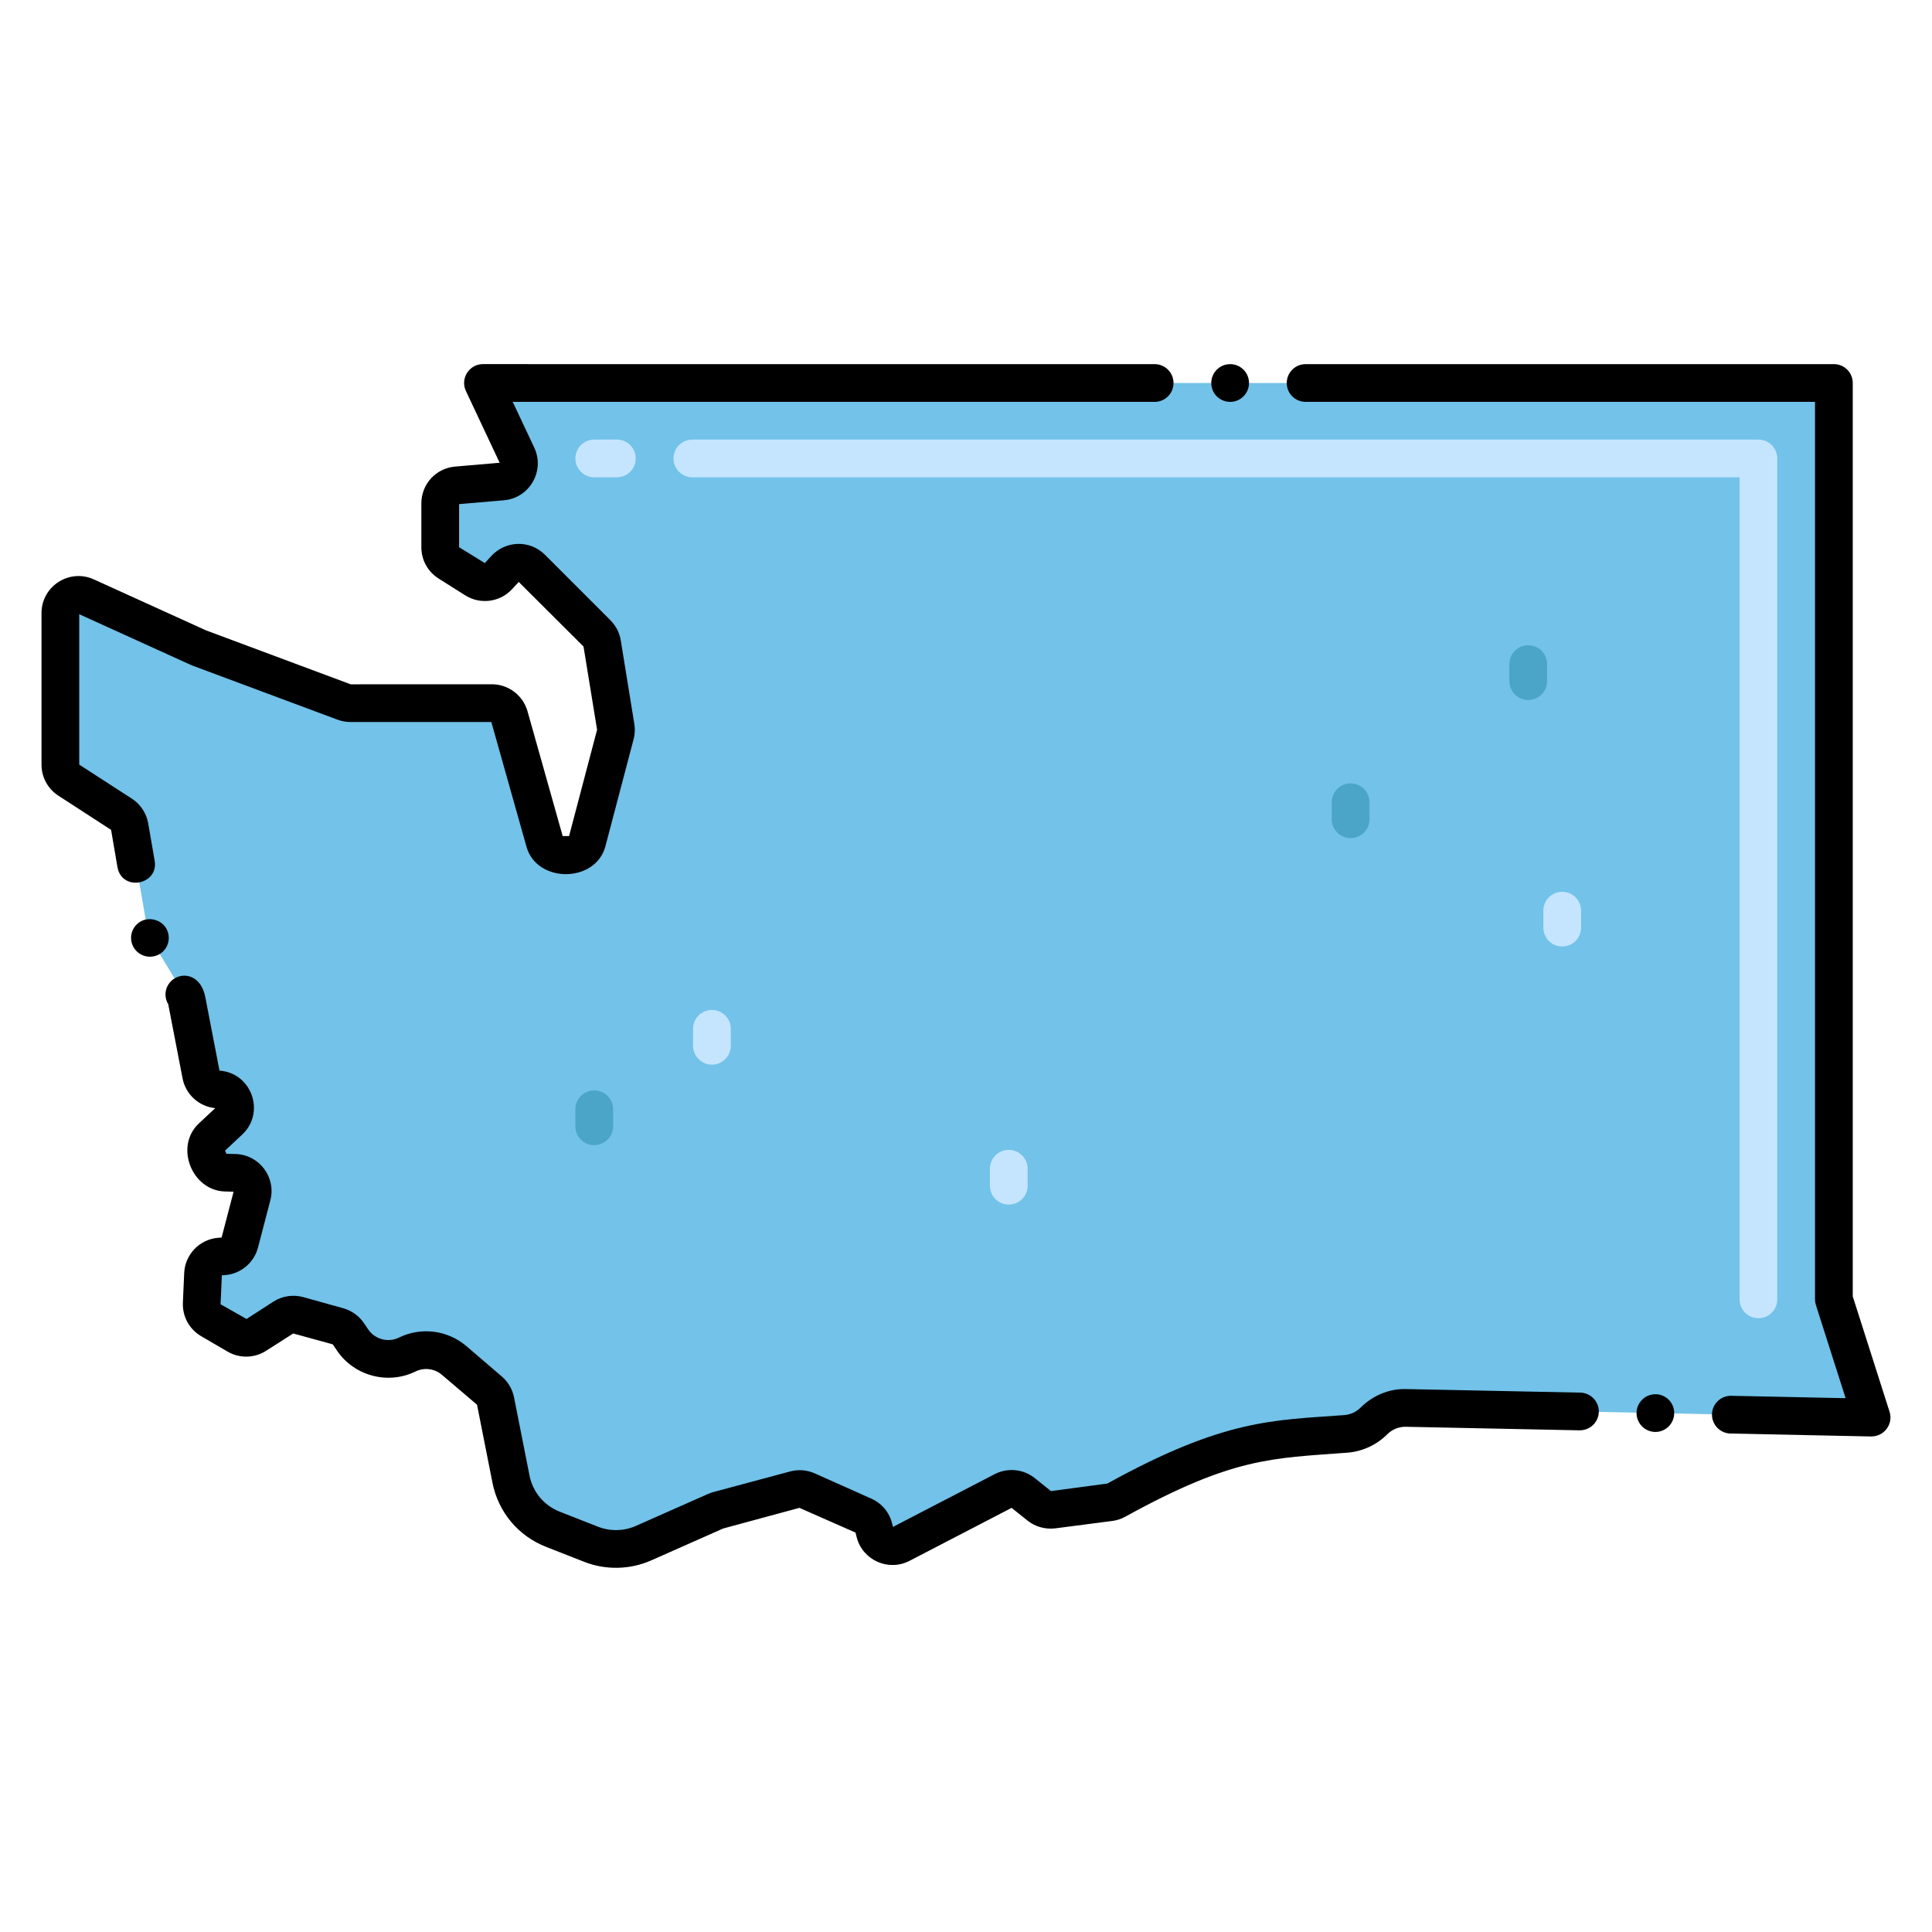
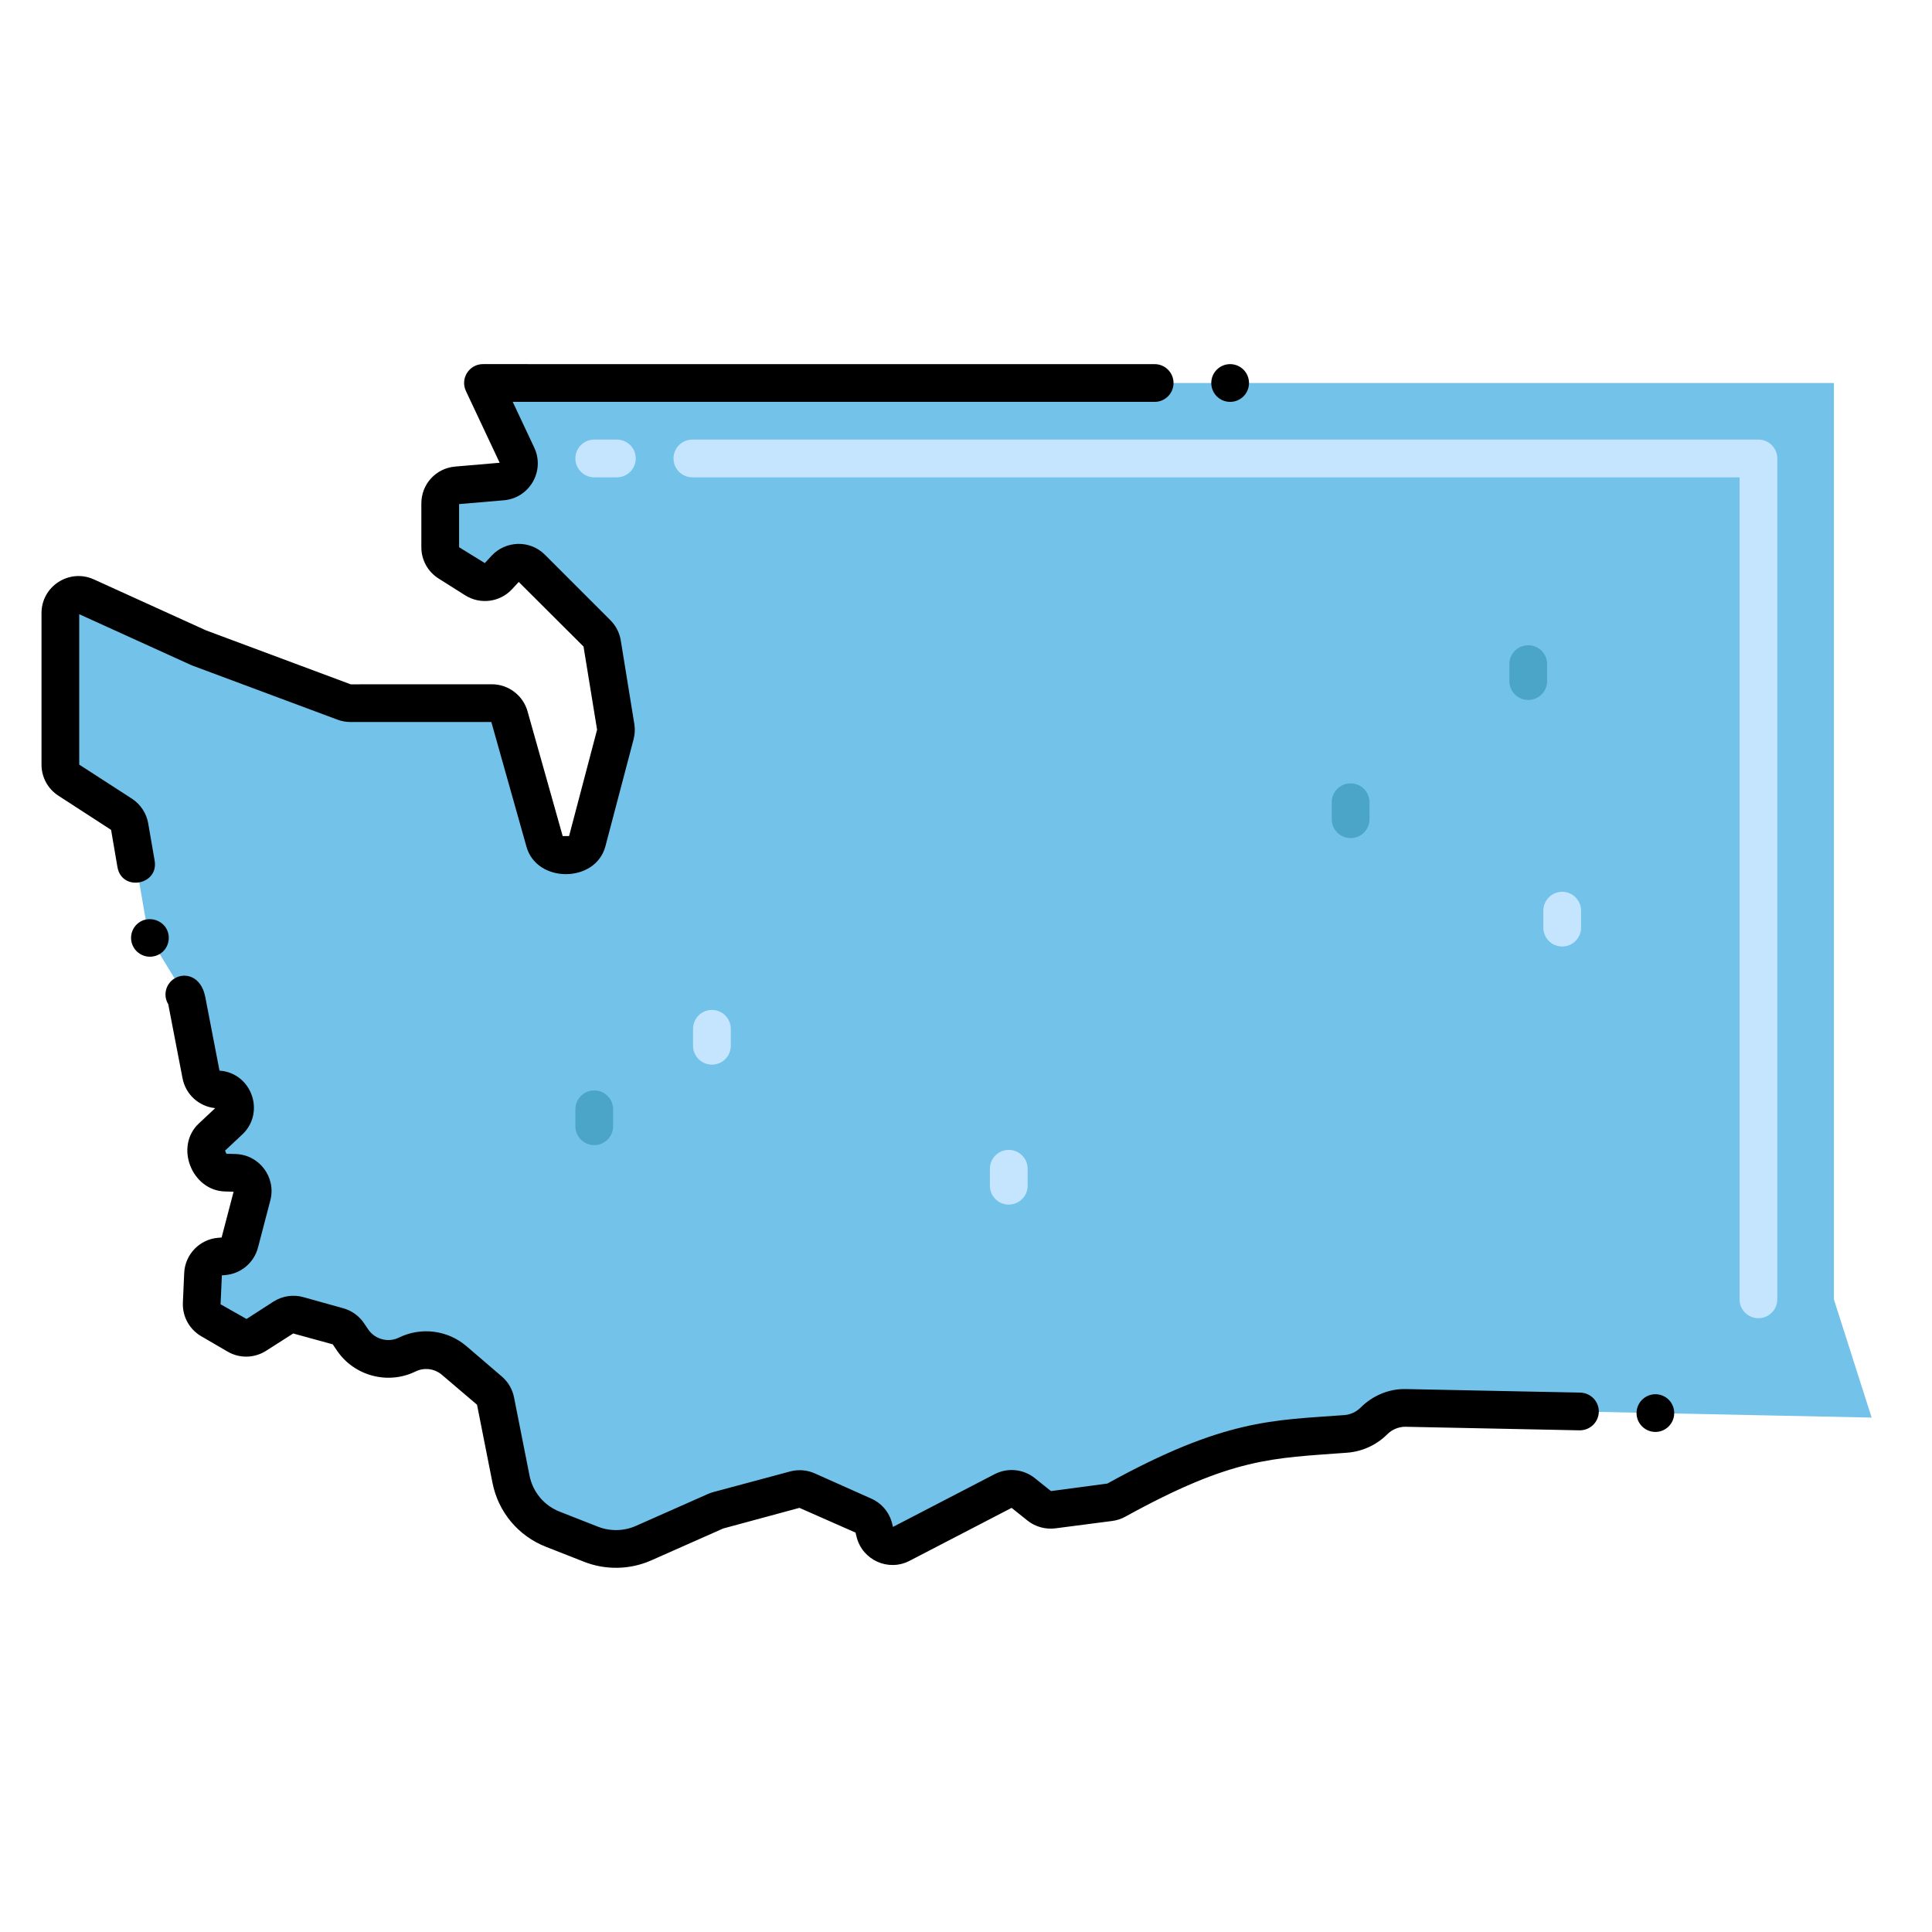
<svg xmlns="http://www.w3.org/2000/svg" height="512" id="Layer_1" viewBox="0 0 256 256" width="512">
  <g>
    <path d="m248 187.837-5-15.667v-121.423h-174-5l4.53 9.631c.713 1.515-.303 3.277-1.971 3.42l-6.026.517c-1.244.107-2.2 1.148-2.2 2.396v5.8c0 .825.423 1.593 1.121 2.033l3.519 2.223c.981.62 2.264.45 3.051-.402l.944-1.023c.926-1.004 2.502-1.035 3.468-.069l8.681 8.681c.357.357.593.817.673 1.316l1.794 11.063c.054.332.037.672-.048.998l-3.731 14.161c-.278 1.056-1.233 1.792-2.326 1.792h-.992c-1.077 0-2.023-.716-2.315-1.753l-4.679-16.608c-.292-1.037-1.238-1.753-2.315-1.753h-18.744c-.287 0-.571-.051-.84-.152l-19.182-7.152c-.052-.02-.104-.041-.155-.064l-14.857-6.753c-1.592-.724-3.4.44-3.4 2.189v20.08c0 .812.41 1.569 1.089 2.013l7.035 4.599c.559.365.94.946 1.054 1.604l2.411 13.963c.051.297.158.582.315.84l4.538 7.463c.149.244.252.513.306.794l1.896 9.82c.209 1.083 1.128 1.885 2.229 1.945 2.115.117 3.057 2.712 1.51 4.158l-2.317 2.166c-.74.692-.967 1.773-.568 2.704l.23.536c.369.861 1.205 1.43 2.142 1.457l1.274.036c1.546.044 2.65 1.516 2.258 3.013l-1.634 6.249c-.26.992-1.12 1.711-2.142 1.789l-.501.039c-1.212.093-2.164 1.077-2.218 2.291l-.174 3.92c-.04.893.419 1.734 1.191 2.184l3.486 2.034c.773.451 1.734.435 2.492-.041l3.699-2.325c.574-.361 1.273-.463 1.926-.28l5.291 1.476c.549.153 1.026.497 1.346.969l.557.823c1.595 2.358 4.683 3.181 7.24 1.93 2.048-1.002 4.496-.69 6.227.794l4.682 4.013c.41.351.689.83.794 1.359l2.049 10.351c.596 3.01 2.684 5.51 5.541 6.631l5.084 1.995c2.238.878 4.735.824 6.933-.149l9.561-4.236c.113-.05.23-.092.35-.124l10.162-2.73c.533-.143 1.1-.099 1.604.127l7.485 3.341c.675.301 1.174.896 1.353 1.613l.144.577c.377 1.507 2.062 2.267 3.441 1.551l13.576-7.044c.844-.438 1.867-.337 2.61.257l2.147 1.718c.51.408 1.164.591 1.812.507l7.534-.977c.299-.039.588-.133.852-.279l4.242-2.337c2.345-1.292 4.81-2.352 7.36-3.165l3.06-.976c3.059-.975 6.223-1.59 9.425-1.83l6.326-.474c1.411-.106 2.737-.714 3.738-1.715 1.139-1.139 2.693-1.764 4.303-1.73z" fill="#72c2e9" />
    <g>
      <path d="m233 174.67c-1.381 0-2.5-1.119-2.5-2.5v-108.923h-138.759c-1.381 0-2.5-1.119-2.5-2.5s1.119-2.5 2.5-2.5h141.259c1.381 0 2.5 1.119 2.5 2.5v111.423c0 1.381-1.119 2.5-2.5 2.5zm-151.259-111.423h-3c-1.381 0-2.5-1.119-2.5-2.5s1.119-2.5 2.5-2.5h3c1.381 0 2.5 1.119 2.5 2.5s-1.119 2.5-2.5 2.5z" fill="#c5e5fe" />
    </g>
    <g>
      <path d="m178.964 111.051c-1.381 0-2.5-1.119-2.5-2.5v-2.25c0-1.381 1.119-2.5 2.5-2.5s2.5 1.119 2.5 2.5v2.25c0 1.381-1.119 2.5-2.5 2.5z" fill="#4ba5c8" />
    </g>
    <g>
      <path d="m78.741 151.735c-1.381 0-2.5-1.119-2.5-2.5v-2.25c0-1.381 1.119-2.5 2.5-2.5s2.5 1.119 2.5 2.5v2.25c0 1.381-1.119 2.5-2.5 2.5z" fill="#4ba5c8" />
    </g>
    <g>
      <path d="m202.5 92.75c-1.381 0-2.5-1.119-2.5-2.5v-2.25c0-1.381 1.119-2.5 2.5-2.5s2.5 1.119 2.5 2.5v2.25c0 1.381-1.119 2.5-2.5 2.5z" fill="#4ba5c8" />
    </g>
    <g>
      <path d="m133.667 159.616c-1.381 0-2.5-1.119-2.5-2.5v-2.25c0-1.381 1.119-2.5 2.5-2.5s2.5 1.119 2.5 2.5v2.25c0 1.381-1.12 2.5-2.5 2.5z" fill="#c5e5fe" />
    </g>
    <g>
      <path d="m207 125.417c-1.381 0-2.5-1.119-2.5-2.5v-2.25c0-1.381 1.119-2.5 2.5-2.5s2.5 1.119 2.5 2.5v2.25c0 1.381-1.119 2.5-2.5 2.5z" fill="#c5e5fe" />
    </g>
    <g>
      <path d="m94.333 141.071c-1.381 0-2.5-1.119-2.5-2.5v-2.25c0-1.381 1.119-2.5 2.5-2.5s2.5 1.119 2.5 2.5v2.25c0 1.381-1.119 2.5-2.5 2.5z" fill="#c5e5fe" />
    </g>
    <path d="m27.292 83.525-14.857-6.753c-3.243-1.472-6.935.897-6.935 4.466v20.08c0 1.661.83 3.195 2.221 4.105l6.994 4.537c.003.016.01.031.013.047l.832 4.872c.575 3.316 5.503 2.396 4.93-.851l-.847-4.899c-.001-.008 0-.015-.002-.022-.231-1.336-1.015-2.527-2.149-3.27l-6.992-4.52v-19.931l14.717 6.689c.108.05.216.095.321.134l19.186 7.153c.55.204 1.125.308 1.709.308h18.673l4.66 16.538c1.367 4.857 9.163 4.828 10.457-.08l3.73-14.159c.176-.667.21-1.352.099-2.036l-1.794-11.064c-.167-1.021-.641-1.948-1.374-2.682l-8.681-8.681c-2.033-2.033-5.244-1.841-7.072.142l-.891.965-3.407-2.102v-5.713l5.938-.509c3.398-.291 5.473-3.885 4.021-6.976l-2.854-6.066c.219 0-5.016.003 85.061.003 1.38 0 2.5-1.12 2.5-2.5s-1.12-2.5-2.5-2.5c-96.605 0-86.02-.003-89-.003-1.83 0-3.042 1.907-2.262 3.564l4.472 9.507-5.891.505c-2.557.219-4.486 2.32-4.486 4.888v5.8c0 1.693.854 3.244 2.285 4.146l3.521 2.225c2.003 1.264 4.619.918 6.223-.821l.877-.949 8.584 8.559 1.796 11.023-3.712 14.09h-.846l-4.66-16.539c-.592-2.104-2.534-3.575-4.721-3.575l-18.711.006z" />
-     <path d="m245.5 50.747c0-1.381-1.119-2.5-2.5-2.5-.01 0-.019.003-.029.003h-69.971c-1.38 0-2.5 1.12-2.5 2.5s1.12 2.5 2.5 2.5h67.5v118.92c0 .258.04.515.118.76l3.937 12.337-15.166-.317h-.05c-1.35 0-2.47 1.1-2.49 2.449-.03 1.37 1.06 2.521 2.44 2.551l18.66.39c1.753 0 2.935-1.682 2.432-3.263l-4.881-15.297z" />
    <path d="m216.85 187.189c-.03 1.391 1.104 2.551 2.5 2.551 1.35 0 2.47-1.101 2.49-2.45.04-1.323-1.003-2.508-2.44-2.55-1.485 0-2.522 1.163-2.55 2.449z" />
    <path d="m211.85 187.08c.03-1.37-1.07-2.521-2.45-2.551-.051-.001-23.086-.472-23.138-.471-2.232-.052-4.401.881-5.979 2.459-.577.577-1.344.929-2.157.99-9.368.701-15.84.476-31.4 9.074l-7.463.997-2.148-1.719c-1.513-1.209-3.601-1.414-5.322-.522l-13.469 6.988-.115-.461c-.368-1.473-1.374-2.672-2.759-3.289l-7.487-3.343c-1.025-.456-2.185-.547-3.27-.256l-10.164 2.729c-.241.065-.478.149-.712.252l-9.561 4.236c-1.578.698-3.403.736-5.008.108l-5.083-1.995c-2.074-.813-3.57-2.604-4.002-4.789l-2.049-10.351c-.212-1.075-.788-2.061-1.62-2.772l-4.682-4.014c-2.492-2.134-6.006-2.581-8.952-1.141-1.43.701-3.18.233-4.07-1.084l-.558-.825c-.651-.962-1.625-1.663-2.744-1.976l-5.293-1.477c-1.328-.371-2.758-.162-3.927.572l-3.601 2.323-3.439-1.947.17-3.836.416-.032c2.084-.159 3.841-1.626 4.371-3.649l1.634-6.249c.8-3.056-1.454-6.054-4.606-6.145l-1.212-.034-.18-.419 2.268-2.121c3.122-2.919 1.263-8.176-3.005-8.476l-1.882-9.746c-.533-2.776-2.687-3.317-4.07-2.473-1.179.719-1.559 2.24-.839 3.419l1.896 9.819c.413 2.139 2.173 3.734 4.328 3.951l-2.16 2.02c-3.268 3.06-.934 8.894 3.441 9.021l1.154.032-1.587 6.068-.433.033c-2.469.189-4.415 2.198-4.525 4.673l-.174 3.921c-.081 1.826.85 3.533 2.429 4.454l3.486 2.033c1.583.925 3.53.892 5.082-.084l3.623-2.313 5.237 1.438.558.824c2.28 3.37 6.755 4.564 10.411 2.774 1.151-.564 2.525-.39 3.5.446l4.65 3.959 2.049 10.352c.765 3.865 3.412 7.033 7.081 8.473l5.084 1.995c2.839 1.114 6.068 1.044 8.859-.19l9.547-4.232 10.099-2.734 7.431 3.277.145.578c.769 3.071 4.202 4.625 7.018 3.163l13.521-7.015 2.099 1.678c1.034.828 2.381 1.2 3.695 1.035l7.529-.977c.613-.078 1.199-.269 1.742-.568 14.308-7.883 19.431-7.733 29.395-8.479 2.006-.151 3.895-1.018 5.317-2.44.638-.638 1.514-.999 2.415-.999h.029c.013.001.025.004.038.005l23 .47c1.467.004 2.519-1.147 2.548-2.445z" />
    <path d="m21.1 126.45c1.259-.716 1.579-2.27.95-3.391 0-.01 0-.01-.01-.02-.65-1.15-2.24-1.601-3.4-.94-1.239.706-1.612 2.237-.95 3.4.683 1.202 2.194 1.623 3.41.951z" />
    <circle cx="163" cy="50.75" r="2.5" />
  </g>
</svg>